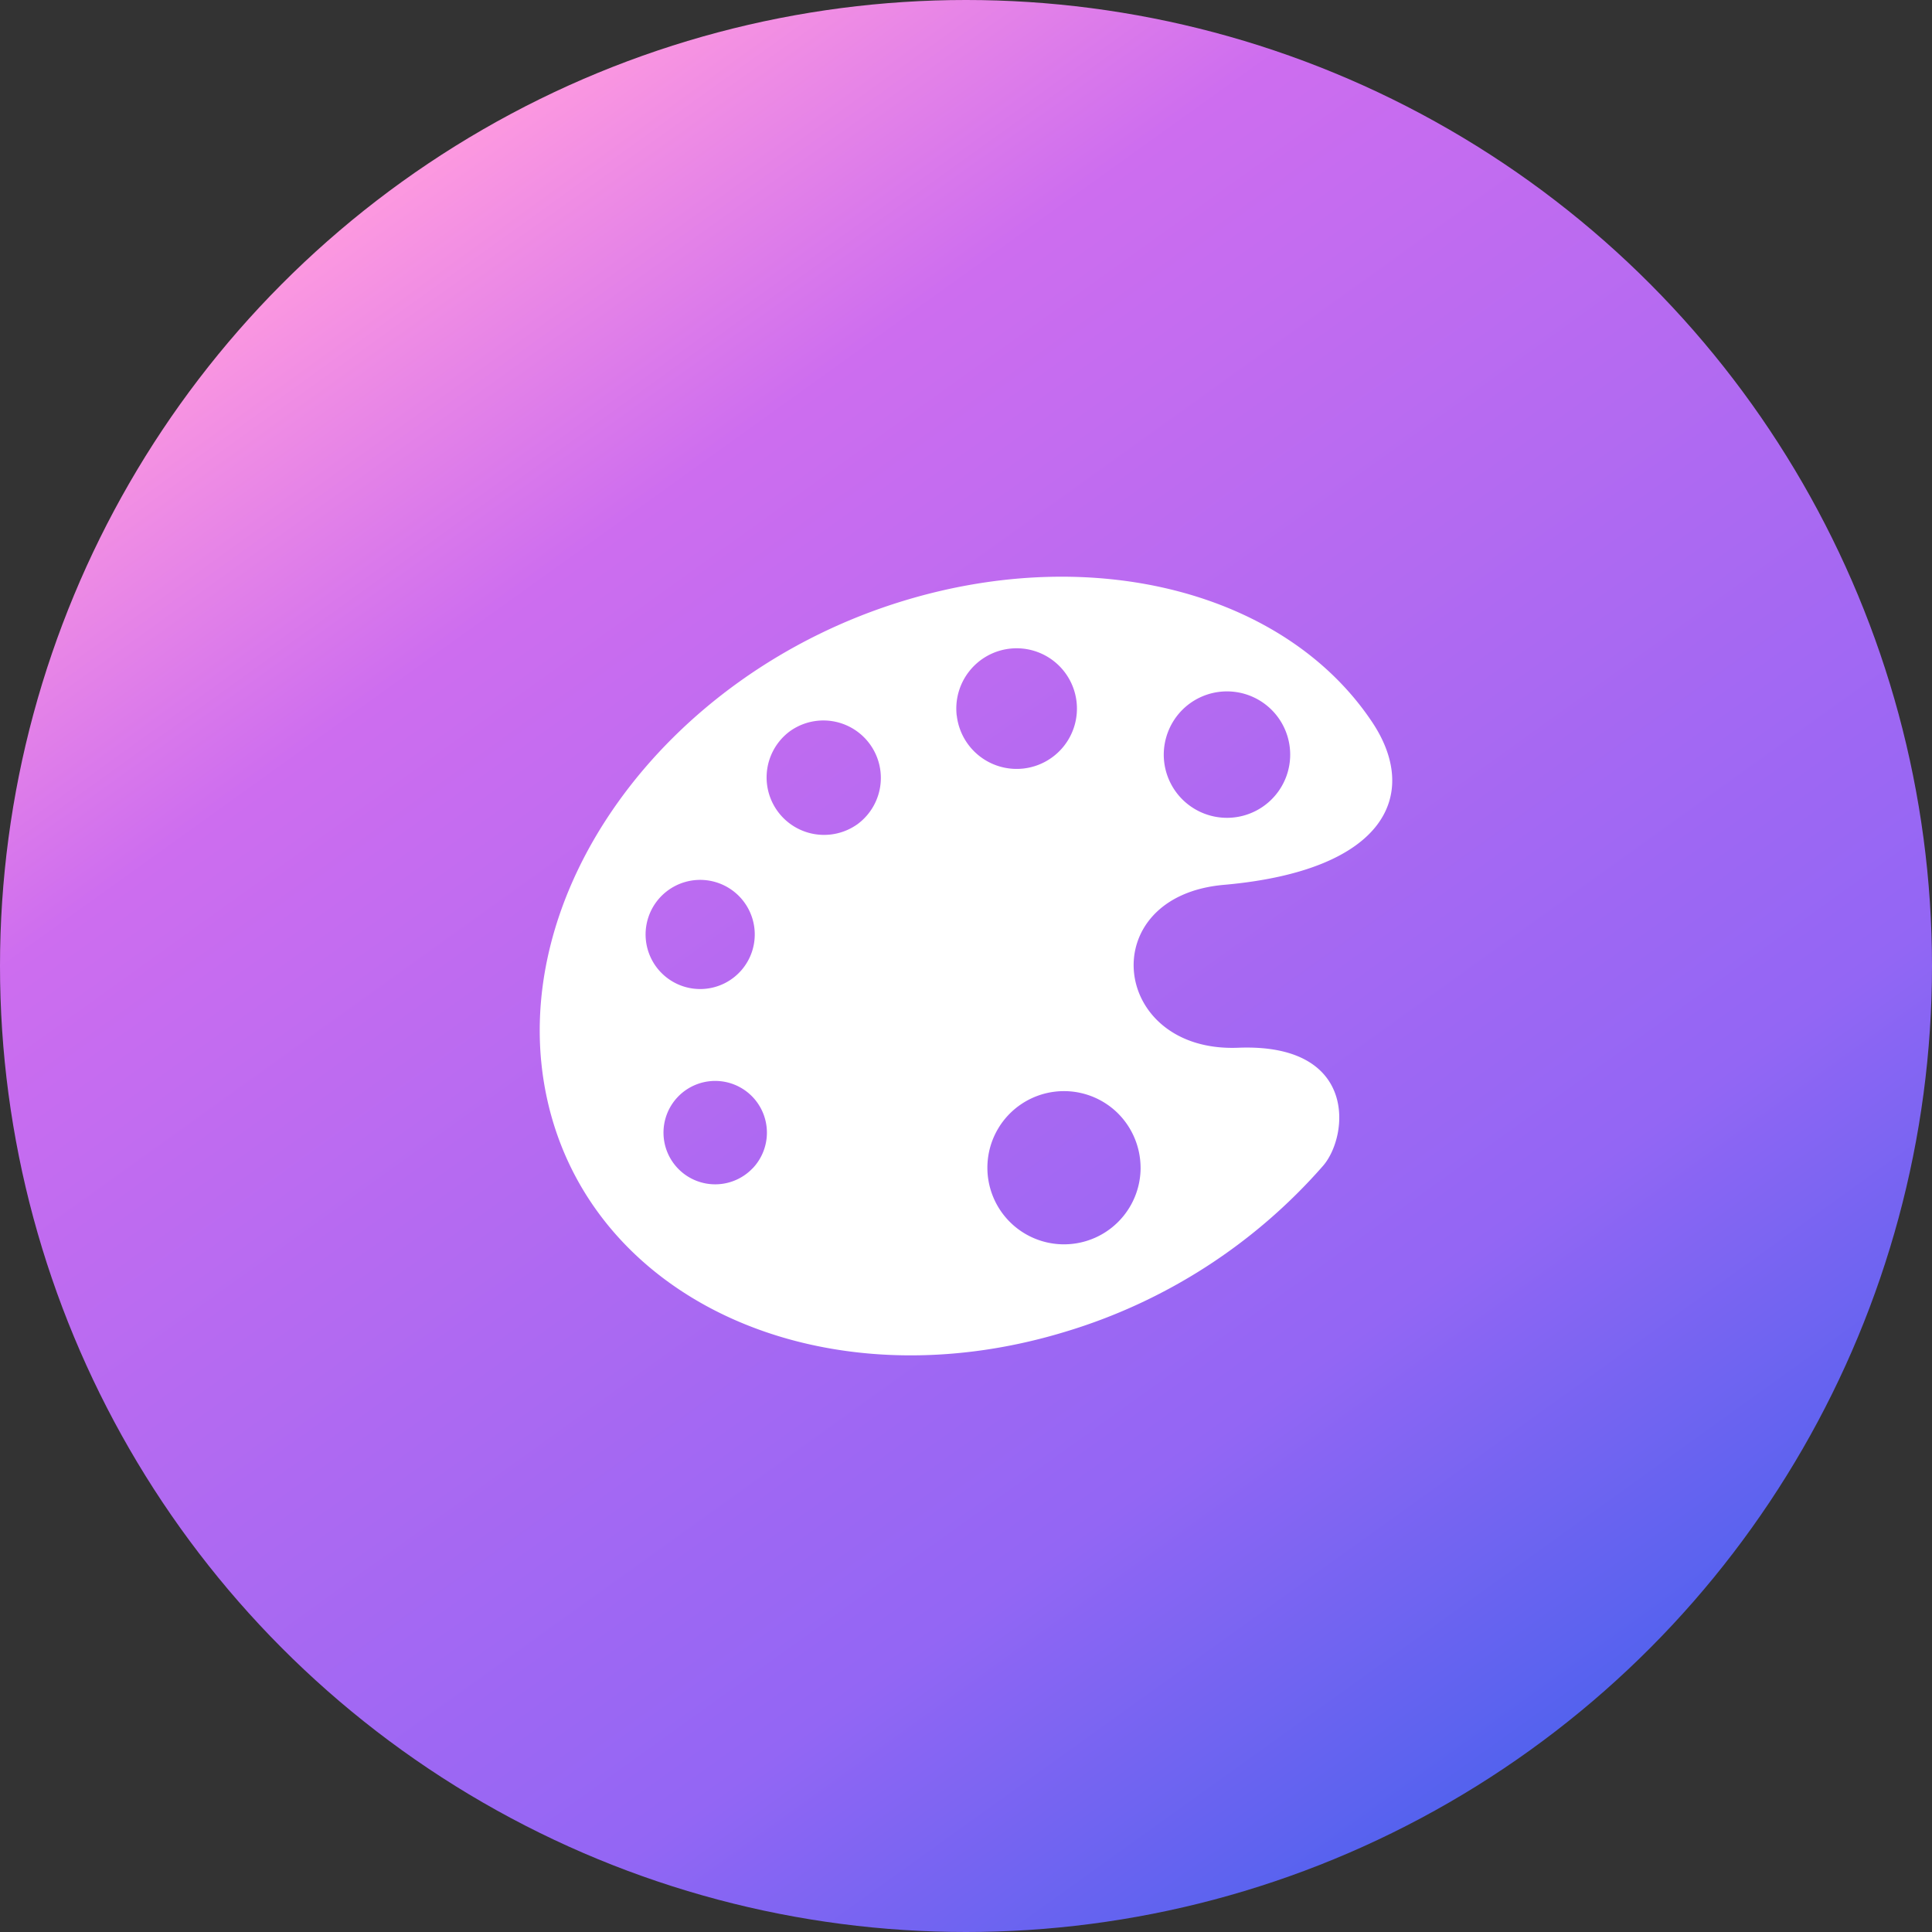
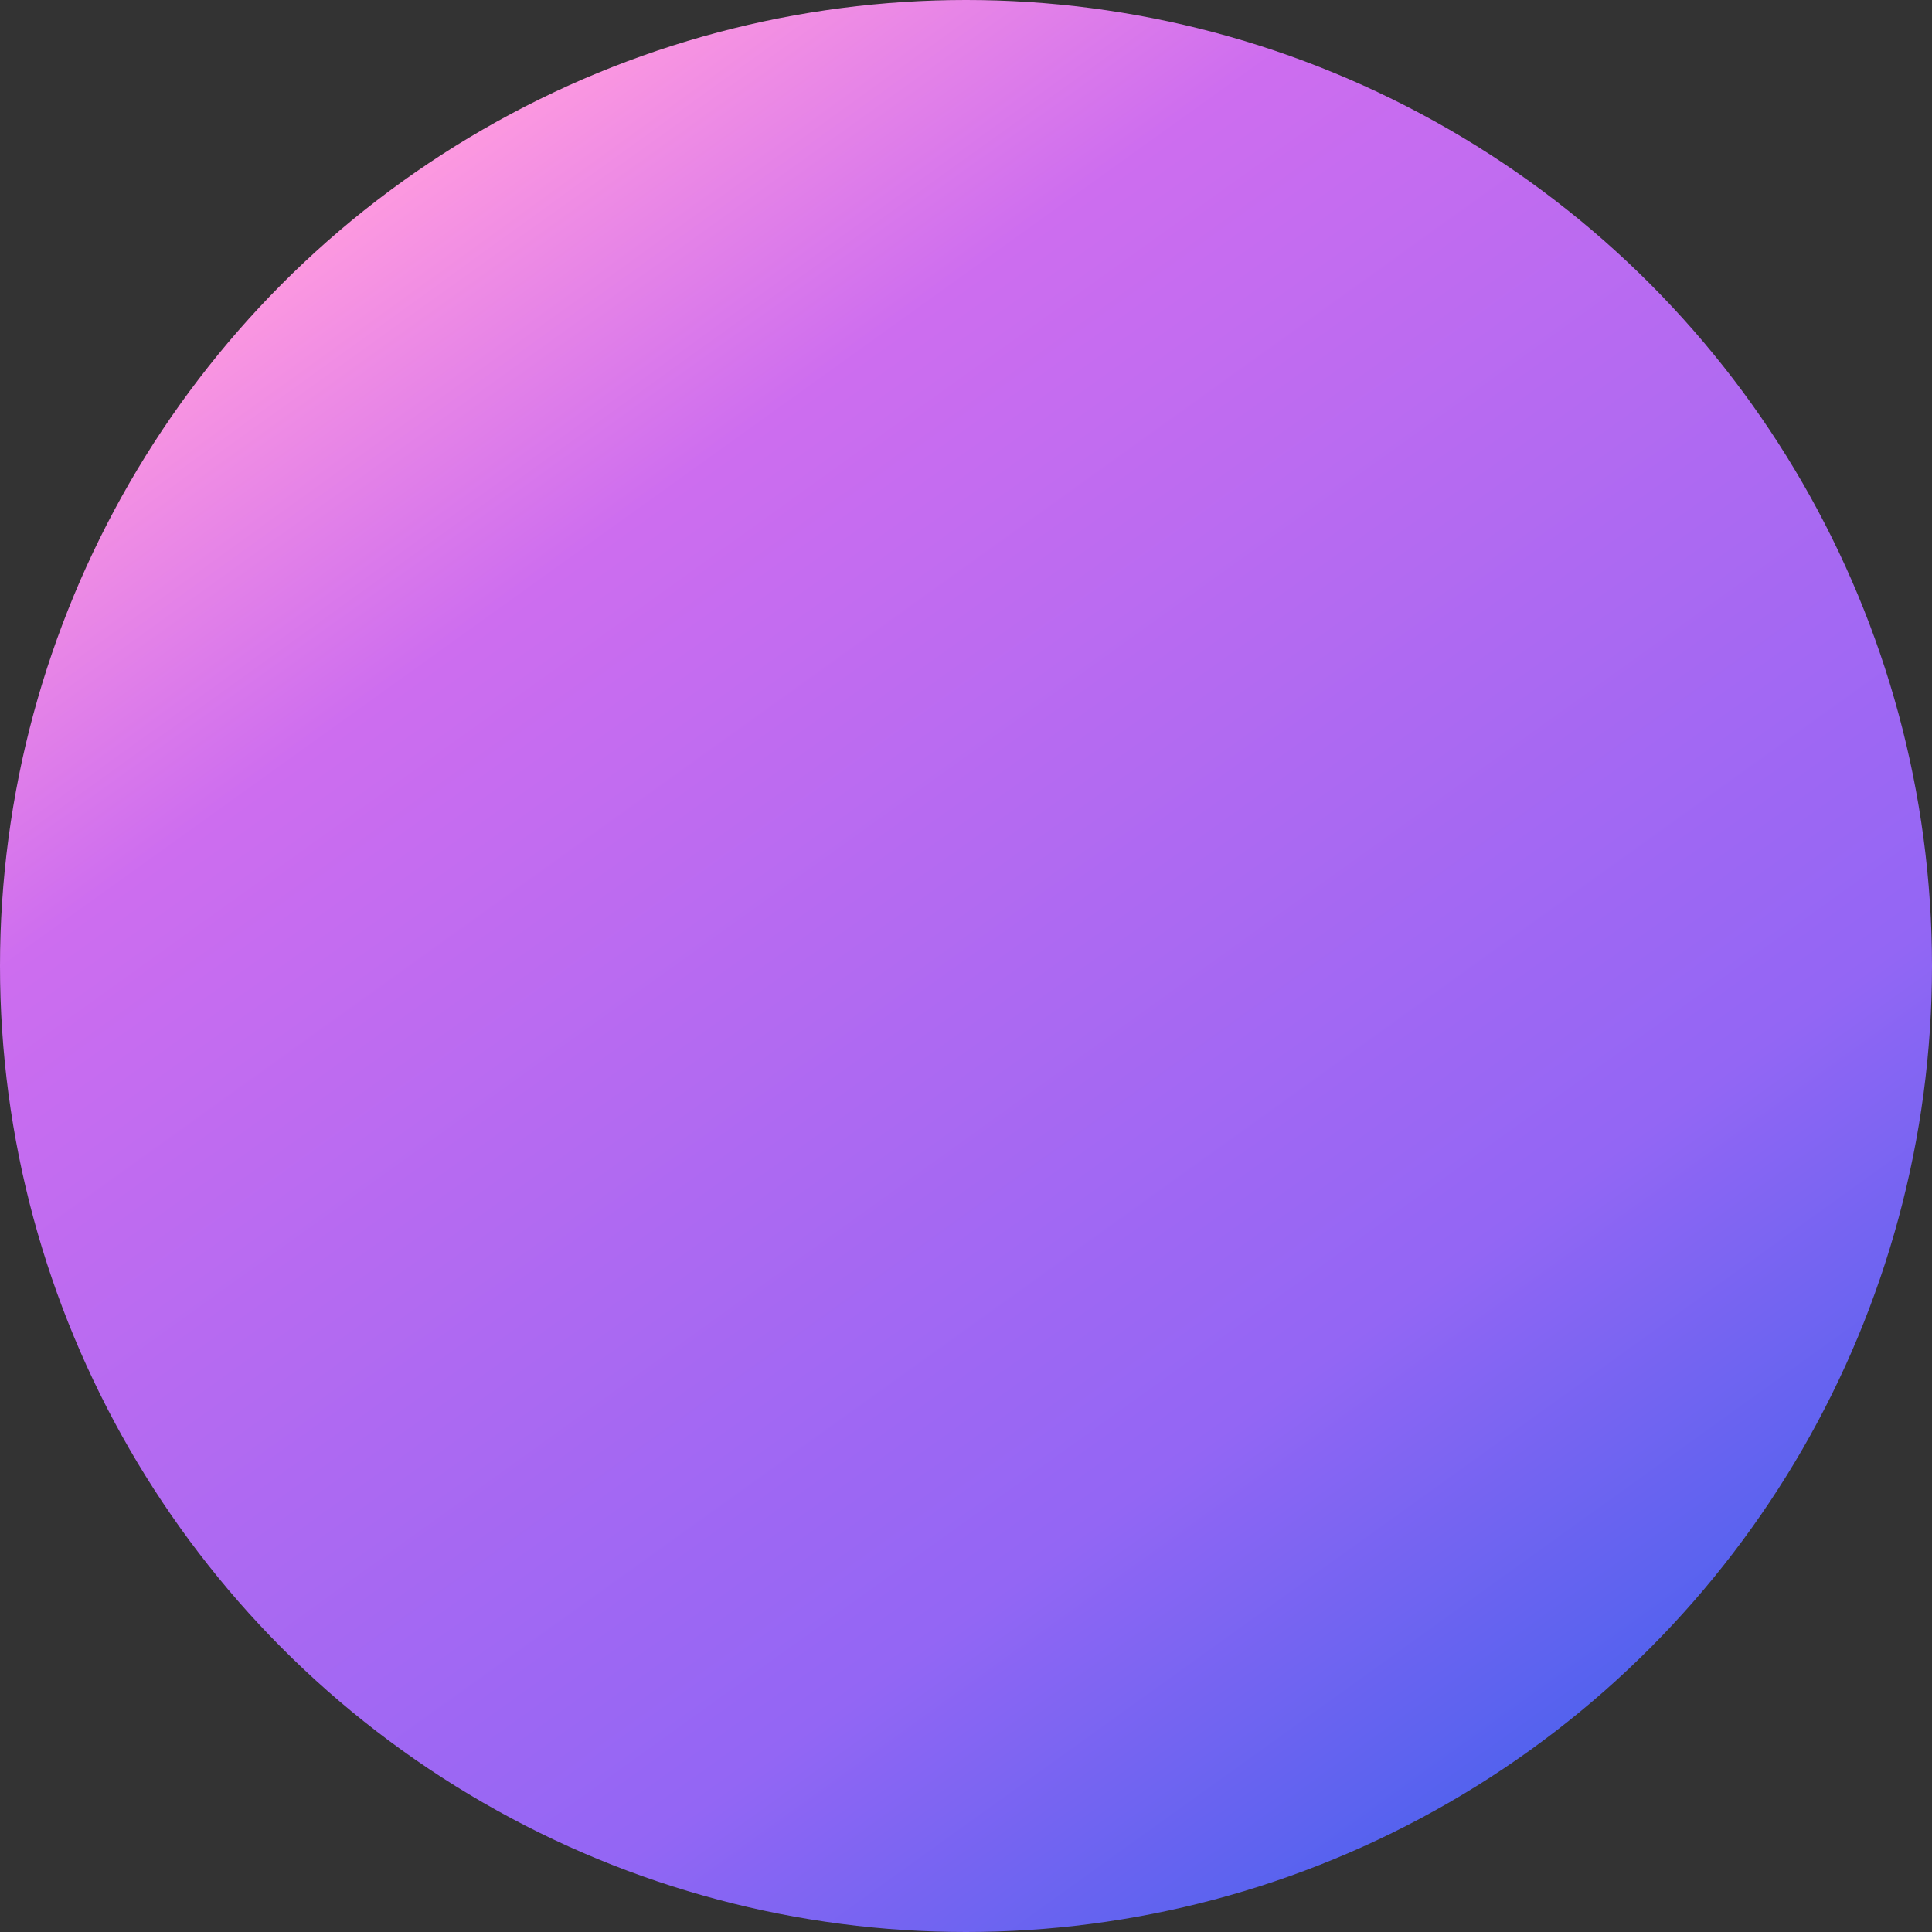
<svg xmlns="http://www.w3.org/2000/svg" width="100" height="100" viewBox="0 0 100 100">
  <rect x="0" y="0" width="100" height="100" fill="#333333" stroke="none" />
  <defs>
    <linearGradient id="linear-gradient" x1="0.214" y1="0.099" x2="0.794" y2="0.907" gradientUnits="objectBoundingBox">
      <stop offset="0" stop-color="#fc98e0" />
      <stop offset="0.207" stop-color="#cd6def" />
      <stop offset="0.768" stop-color="#9366f4" />
      <stop offset="1" stop-color="#5262ee" />
    </linearGradient>
  </defs>
  <g id="グループ_184" data-name="グループ 184" transform="translate(-436 -4815)">
    <circle id="楕円形_31" data-name="楕円形 31" cx="50" cy="50" r="50" transform="translate(436 4815)" fill="url(#linear-gradient)" />
    <g id="パレットのアイコン6" transform="translate(463.936 4822.658)">
-       <path id="パス_409" data-name="パス 409" d="M35.408,38.142c8.426-.743,10.16-4.708,7.679-8.424-4.456-6.674-14.3-9.3-24.233-6.284-12.5,3.8-20.769,15.348-18.47,25.8s14.3,15.843,26.8,12.045a28.7,28.7,0,0,0,13.366-8.6c1.337-1.552,1.8-6.354-4.4-6.106C29.545,46.833,28.63,38.74,35.408,38.142Zm-2.145-9.06A3.272,3.272,0,1,1,32.3,31.4,3.295,3.295,0,0,1,33.263,29.082ZM5.624,39.819a2.825,2.825,0,1,1,1.792,3.572A2.825,2.825,0,0,1,5.624,39.819Zm5.4,12.989a2.676,2.676,0,1,1-.1-3.783A2.678,2.678,0,0,1,11.027,52.808Zm5.395-17.787a2.974,2.974,0,0,1-3.473-4.828h0a2.974,2.974,0,0,1,3.473,4.829Zm5.164-5.642a3.122,3.122,0,1,1,3.462,2.741A3.121,3.121,0,0,1,21.586,29.379Zm9.518,23.4a3.965,3.965,0,1,1-1.162-2.8A3.99,3.99,0,0,1,31.1,52.779Z" transform="translate(0 0)" fill="#fff" />
-     </g>
+       </g>
  </g>
</svg>